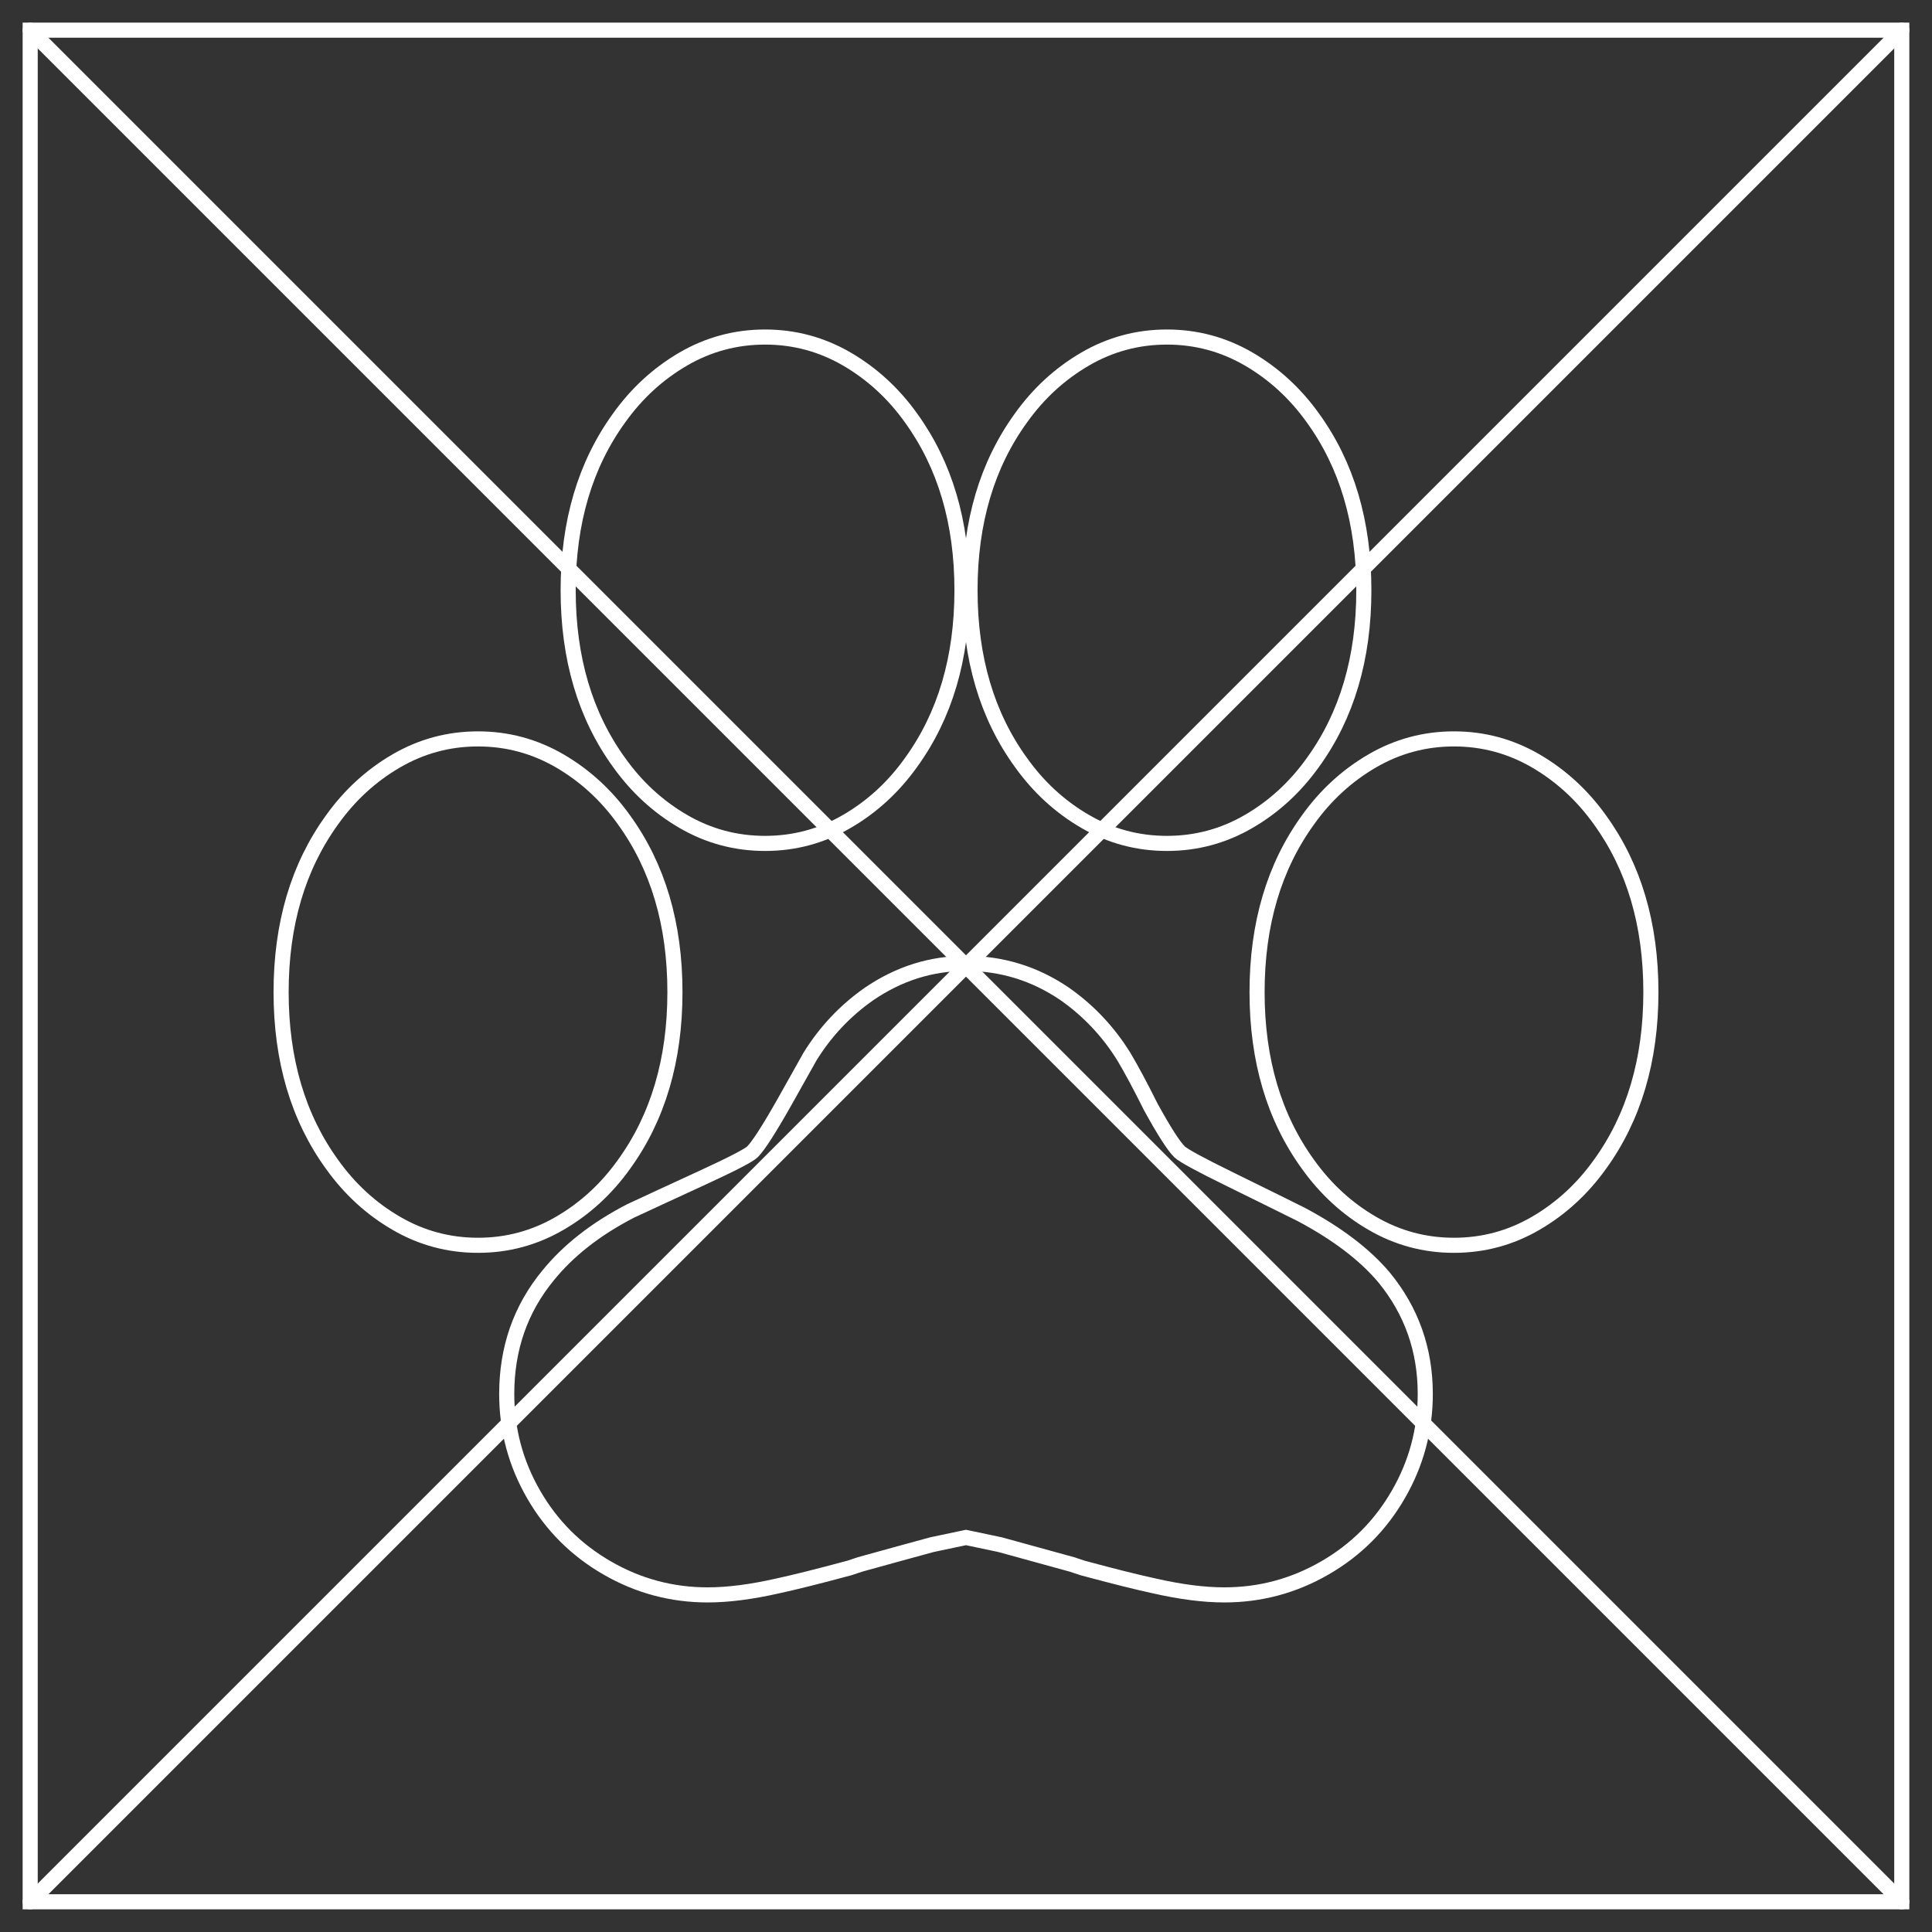
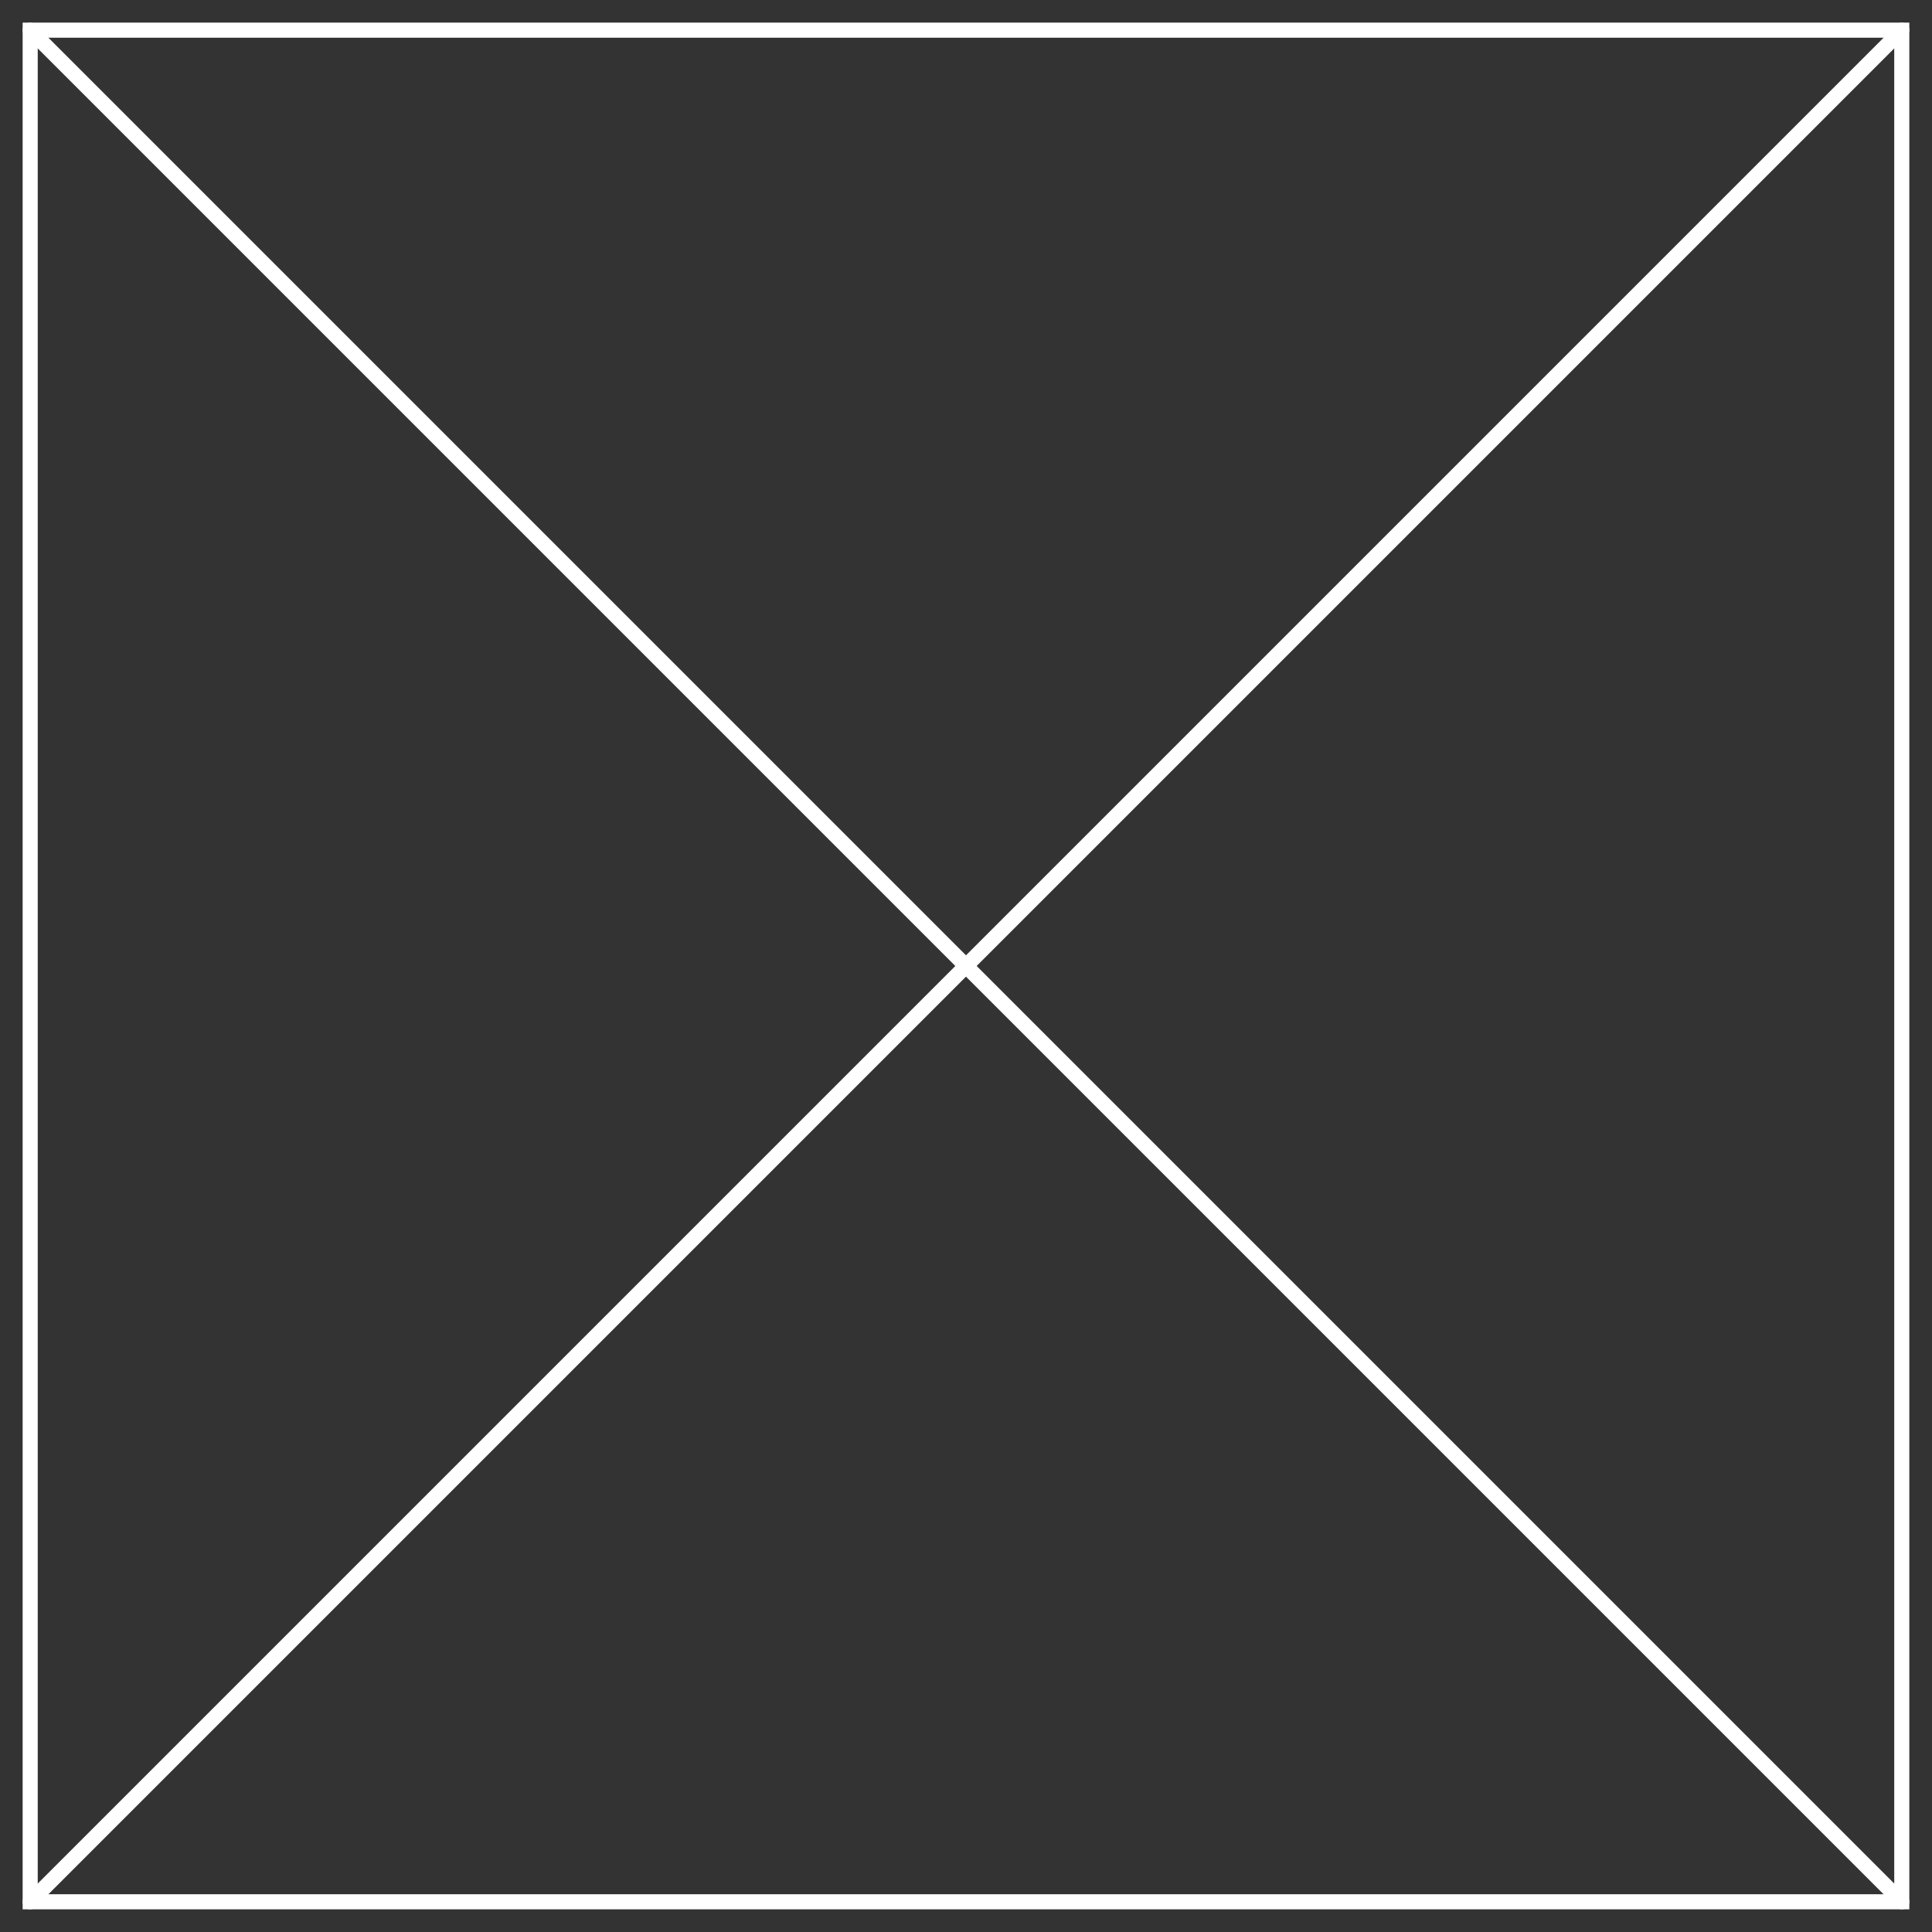
<svg xmlns="http://www.w3.org/2000/svg" width="64px" height="64px" viewBox="0 0 64 64" version="1.1">
  <rect x="0" y="0" width="64" height="64" fill="#333333" stroke="none" />
  <title>Group 6</title>
  <g id="Page-1" stroke="none" stroke-width="1" fill="none" fill-rule="evenodd" stroke-linecap="round">
    <g id="Apple-TV" transform="translate(-909, -161)" stroke="#FFFFFF" stroke-width="0.5">
      <g id="Group-6" transform="translate(910, 162)">
        <polygon id="Stroke-1" points="0 61.999 61.999 61.999 61.999 0 0 0" />
        <line x1="61.999" y1="61.999" x2="0" y2="0" id="Stroke-3" />
        <line x1="0" y1="61.999" x2="61.999" y2="0" id="Stroke-4" />
-         <path d="M49.873,24.206 C50.707,24.692 51.416,25.342 51.999,26.157 C53.124,27.711 53.688,29.613 53.688,31.865 C53.688,34.116 53.124,36.019 51.999,37.573 C51.416,38.387 50.707,39.038 49.873,39.523 C49.038,40.009 48.135,40.252 47.165,40.252 C46.194,40.252 45.291,40.009 44.457,39.523 C43.621,39.038 42.913,38.387 42.331,37.573 C41.204,36.019 40.642,34.116 40.642,31.865 C40.642,29.613 41.204,27.711 42.331,26.157 C42.913,25.342 43.621,24.692 44.457,24.206 C45.291,23.721 46.194,23.477 47.165,23.477 C48.135,23.477 49.038,23.721 49.873,24.206 Z M32.822,12.844 C33.404,12.029 34.112,11.38 34.948,10.893 C35.782,10.408 36.685,10.165 37.656,10.165 C38.626,10.165 39.529,10.408 40.364,10.893 C41.199,11.38 41.907,12.029 42.49,12.844 C43.616,14.398 44.179,16.301 44.179,18.552 C44.179,20.804 43.616,22.707 42.49,24.26 C41.907,25.075 41.199,25.726 40.364,26.211 C39.529,26.697 38.626,26.939 37.656,26.939 C36.685,26.939 35.782,26.697 34.948,26.211 C34.112,25.726 33.404,25.075 32.822,24.26 C31.695,22.707 31.133,20.804 31.133,18.552 C31.133,16.301 31.695,14.398 32.822,12.844 Z M27.052,10.893 C27.887,11.38 28.596,12.029 29.178,12.844 C30.303,14.398 30.867,16.301 30.867,18.552 C30.867,20.804 30.303,22.707 29.178,24.26 C28.596,25.075 27.887,25.726 27.052,26.211 C26.216,26.697 25.314,26.939 24.344,26.939 C23.373,26.939 22.47,26.697 21.635,26.211 C20.8,25.726 20.092,25.075 19.51,24.26 C18.383,22.707 17.821,20.804 17.821,18.552 C17.821,16.301 18.383,14.398 19.51,12.844 C20.092,12.029 20.8,11.38 21.635,10.893 C22.47,10.408 23.373,10.165 24.344,10.165 C25.314,10.165 26.216,10.408 27.052,10.893 Z M34.269,31.924 C35.061,32.479 35.714,33.172 36.23,34.004 C36.467,34.4 36.765,34.954 37.121,35.668 C37.557,36.461 37.873,36.956 38.072,37.154 C38.191,37.273 38.756,37.58 39.766,38.075 C40.776,38.571 41.558,38.957 42.113,39.234 C43.302,39.868 44.213,40.562 44.847,41.314 C45.758,42.424 46.214,43.712 46.214,45.177 C46.214,46.366 45.917,47.475 45.322,48.505 C44.728,49.536 43.916,50.347 42.886,50.941 C41.855,51.536 40.746,51.833 39.558,51.833 C38.884,51.833 38.111,51.734 37.24,51.536 C36.685,51.417 35.893,51.219 34.863,50.941 L34.506,50.823 C33.793,50.625 33,50.406 32.129,50.169 L31,49.931 L29.871,50.169 C28.999,50.406 28.207,50.625 27.493,50.823 L27.137,50.941 C26.106,51.219 25.314,51.417 24.76,51.536 C23.888,51.734 23.115,51.833 22.442,51.833 C21.254,51.833 20.144,51.536 19.114,50.941 C18.083,50.347 17.271,49.536 16.677,48.505 C16.083,47.475 15.786,46.366 15.786,45.177 C15.786,43.671 16.241,42.364 17.153,41.254 C17.826,40.423 18.737,39.709 19.887,39.115 C20.481,38.839 21.273,38.471 22.264,38.016 C23.254,37.56 23.809,37.273 23.928,37.154 C24.125,36.956 24.482,36.401 24.997,35.489 L25.83,34.004 C26.344,33.172 26.998,32.479 27.791,31.924 C28.781,31.25 29.85,30.914 31,30.914 C32.188,30.914 33.278,31.25 34.269,31.924 Z M17.543,24.206 C18.378,24.692 19.087,25.342 19.669,26.157 C20.795,27.711 21.358,29.613 21.358,31.865 C21.358,34.116 20.795,36.019 19.669,37.573 C19.087,38.387 18.378,39.038 17.543,39.523 C16.708,40.009 15.805,40.252 14.835,40.252 C13.864,40.252 12.961,40.009 12.127,39.523 C11.291,39.038 10.583,38.387 10.001,37.573 C8.875,36.019 8.312,34.116 8.312,31.865 C8.312,29.613 8.875,27.711 10.001,26.157 C10.583,25.342 11.291,24.692 12.127,24.206 C12.961,23.721 13.864,23.477 14.835,23.477 C15.805,23.477 16.708,23.721 17.543,24.206 Z" id="Stroke-5" />
      </g>
    </g>
  </g>
</svg>